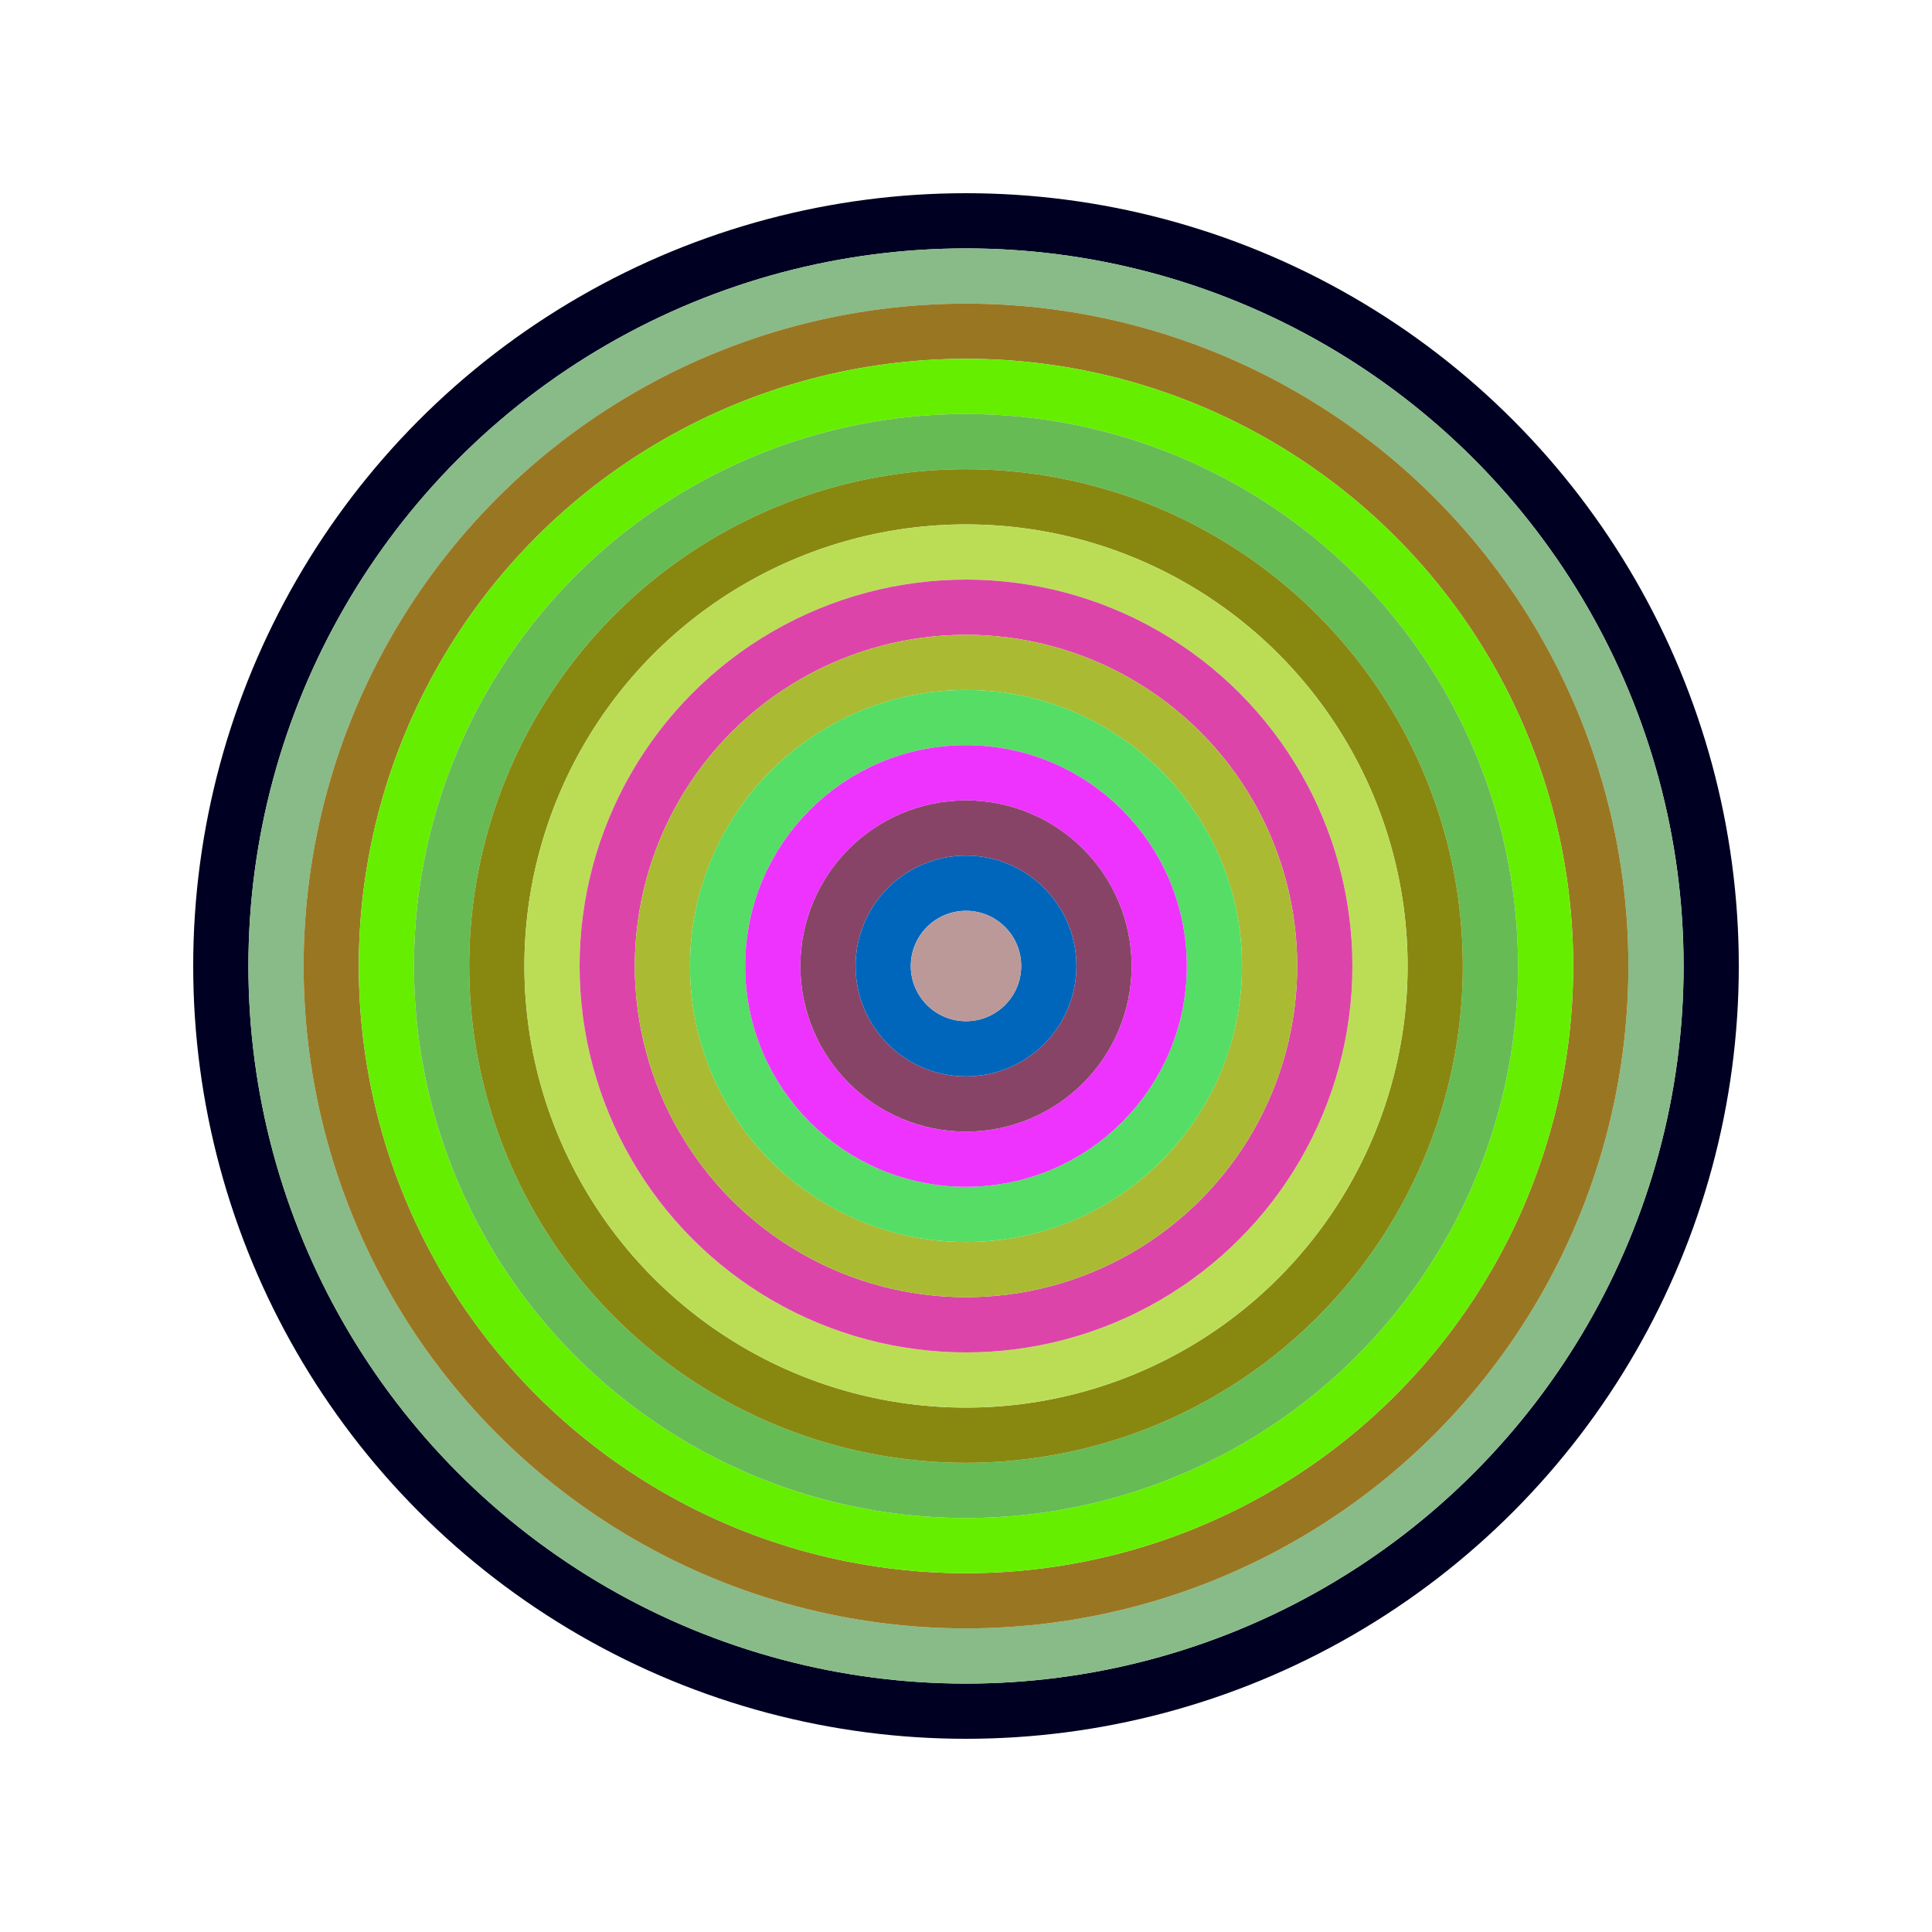
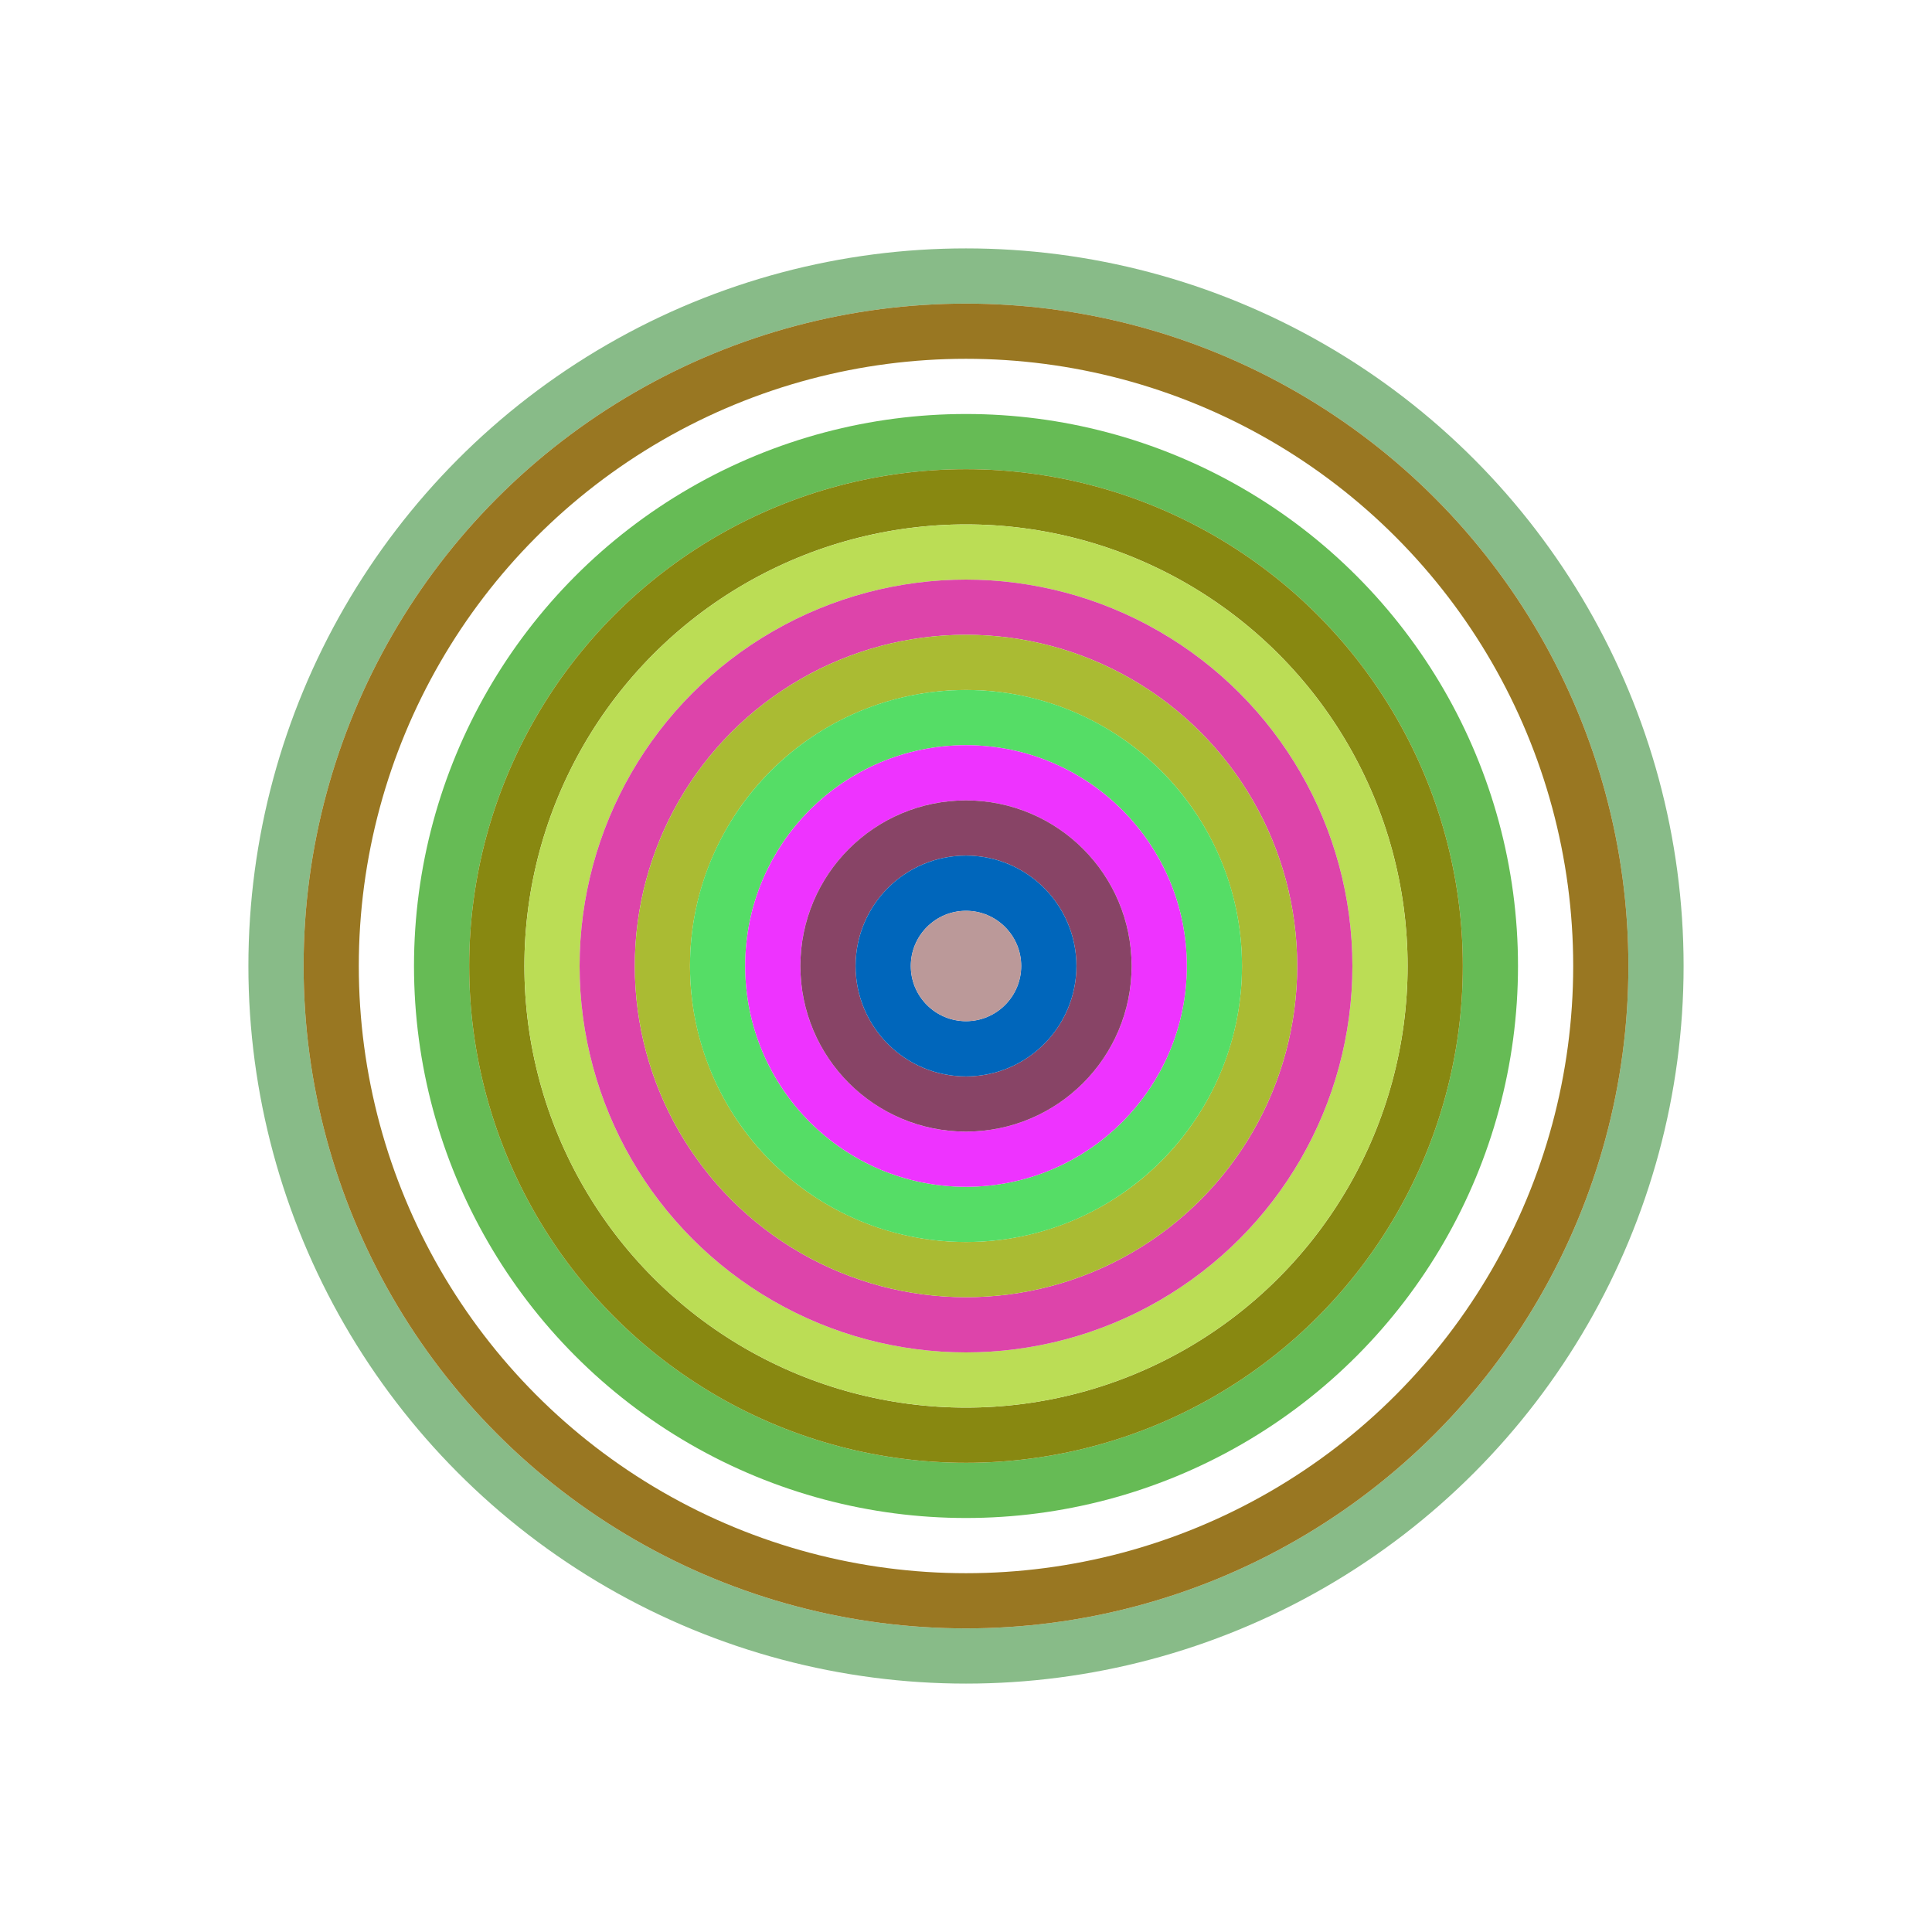
<svg xmlns="http://www.w3.org/2000/svg" id="0x28B89726e06B5881bd5d4aAB35D6E3F84606Bb99" viewBox="0 0 700 700">
  <style>.a{stroke-width:20;}</style>
  <g class="a" fill="none">
-     <circle cx="350" cy="350" r="270" stroke="#002" />
    <circle cx="350" cy="350" r="250" stroke="#8B8" />
    <circle cx="350" cy="350" r="230" stroke="#972" />
-     <circle cx="350" cy="350" r="210" stroke="#6e0" />
    <circle cx="350" cy="350" r="190" stroke="#6B5" />
    <circle cx="350" cy="350" r="170" stroke="#881" />
    <circle cx="350" cy="350" r="150" stroke="#bd5" />
    <circle cx="350" cy="350" r="130" stroke="#d4a" />
    <circle cx="350" cy="350" r="110" stroke="#AB3" />
    <circle cx="350" cy="350" r="90" stroke="#5D6" />
    <circle cx="350" cy="350" r="70" stroke="#E3F" />
    <circle cx="350" cy="350" r="50" stroke="#846" />
    <circle cx="350" cy="350" r="30" stroke="#06B" />
    <circle cx="350" cy="350" r="10" stroke="#b99" />
  </g>
</svg>